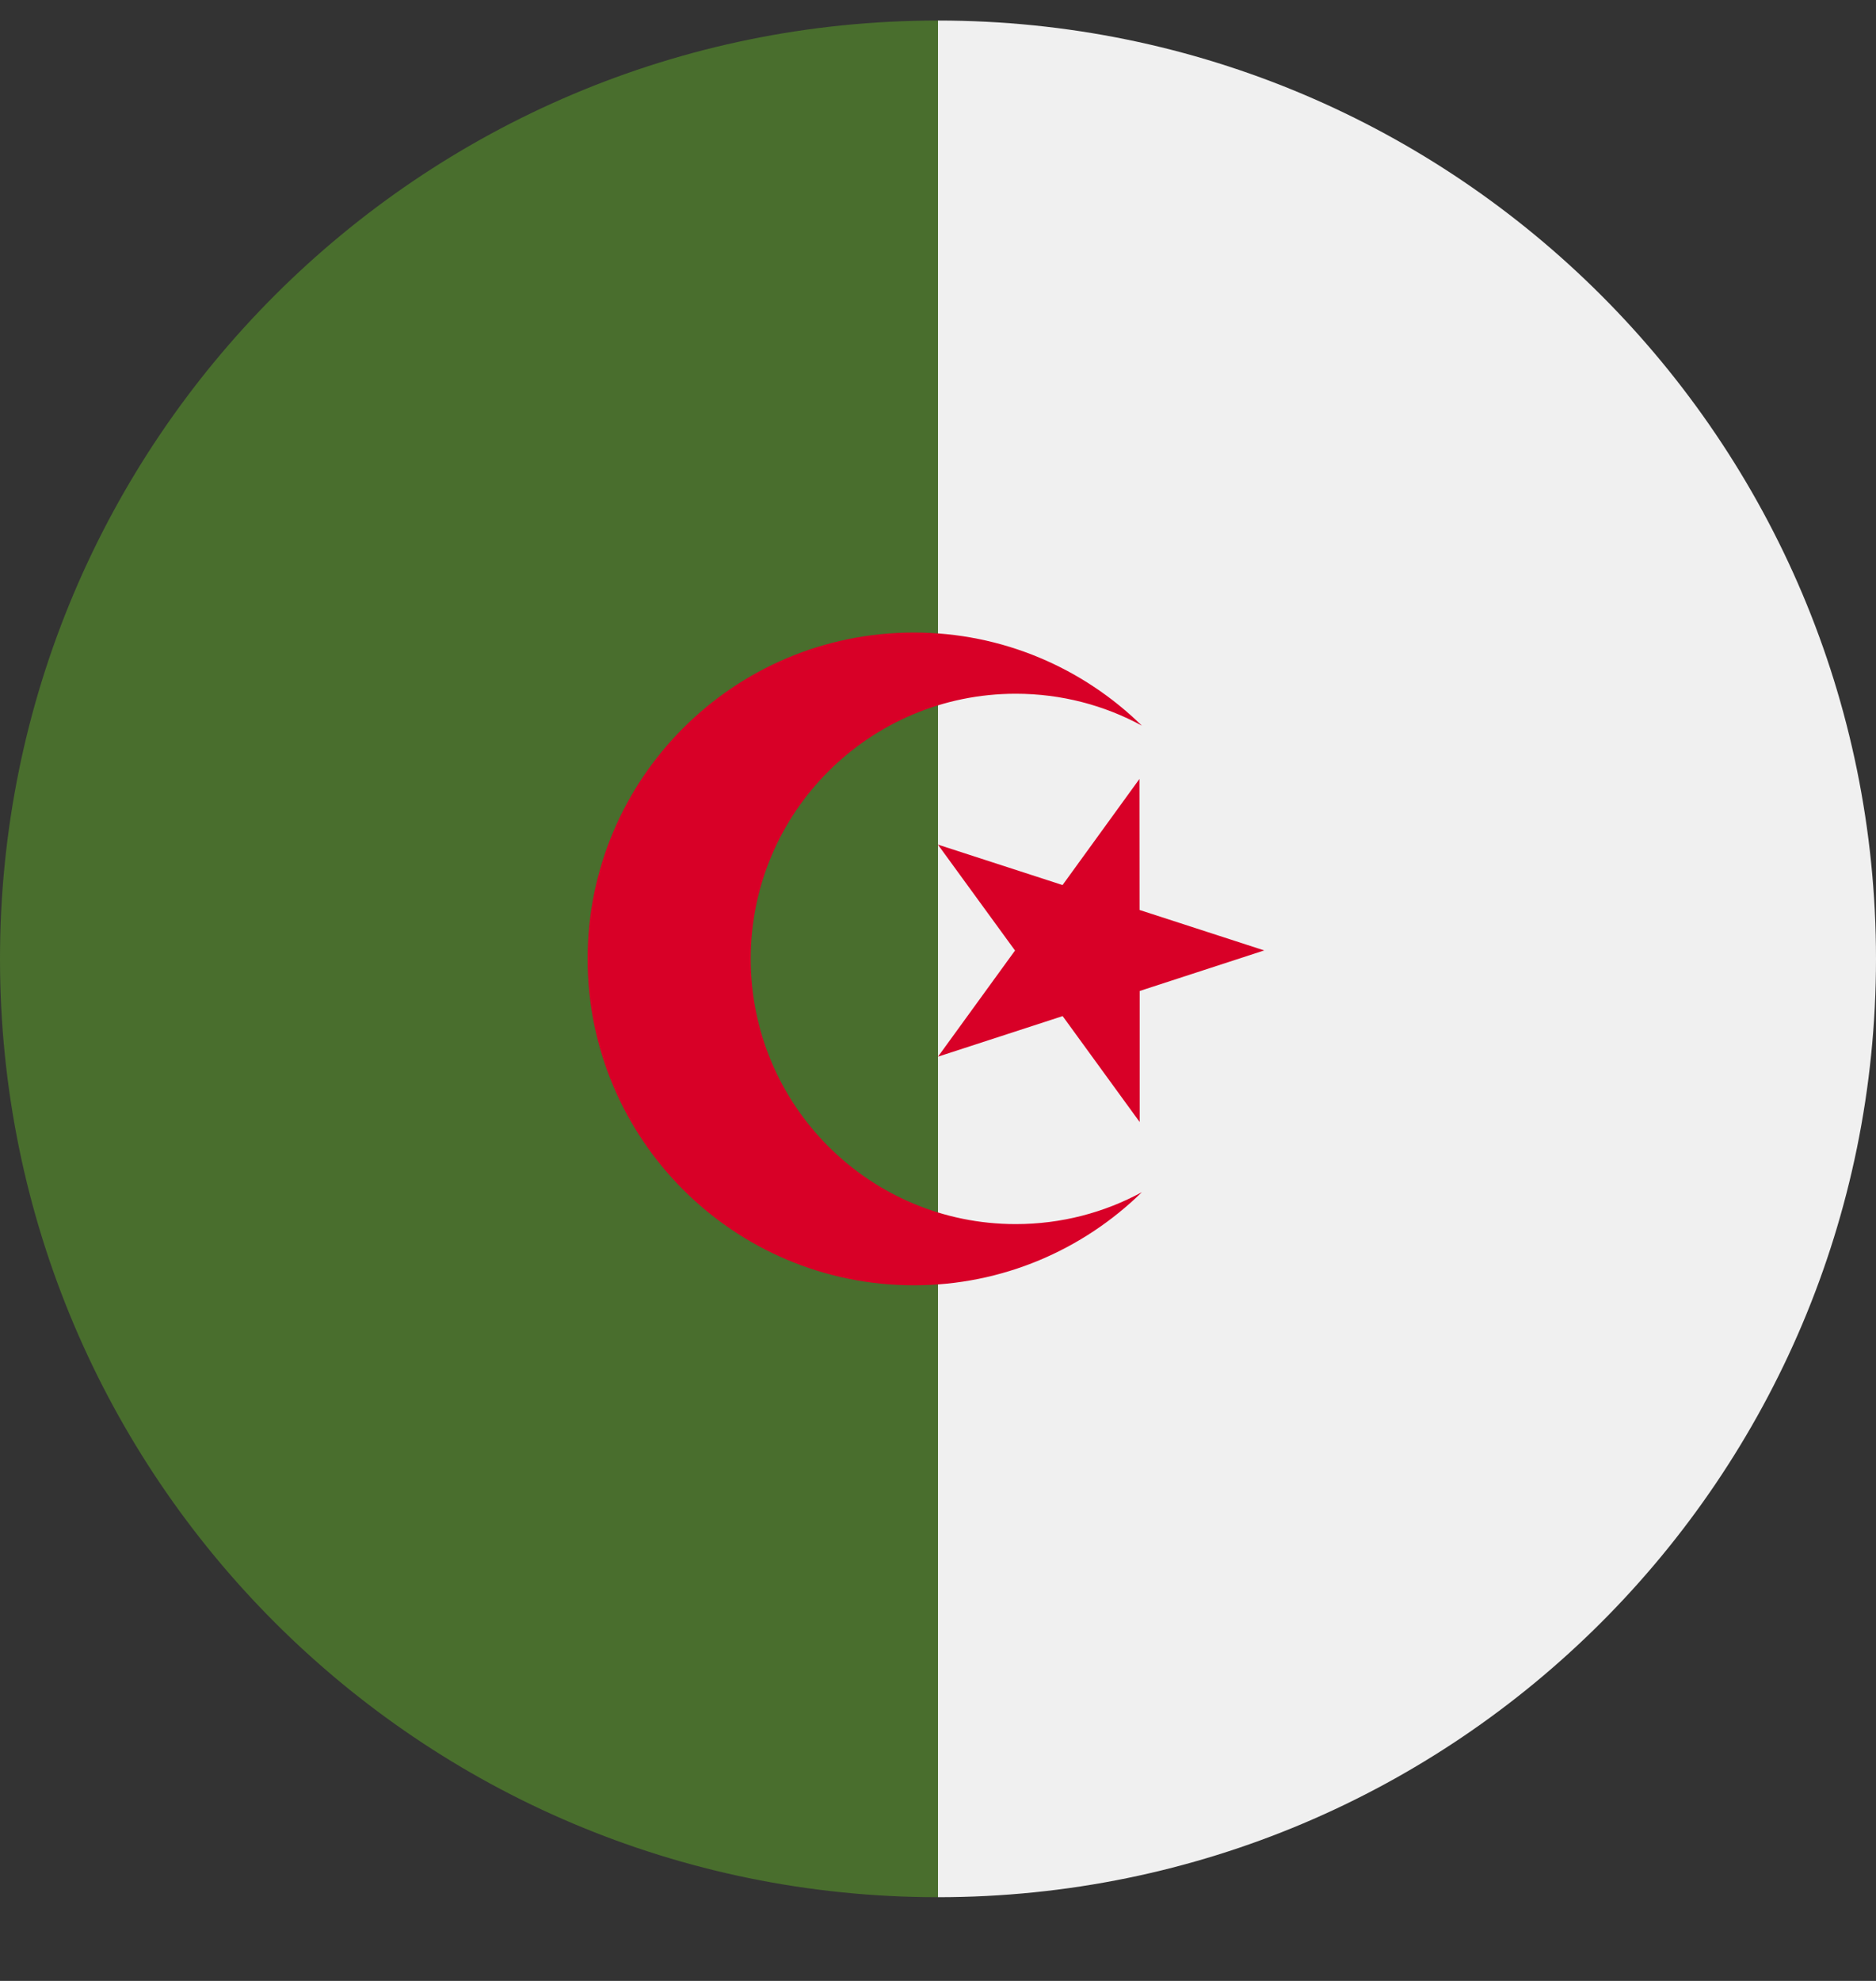
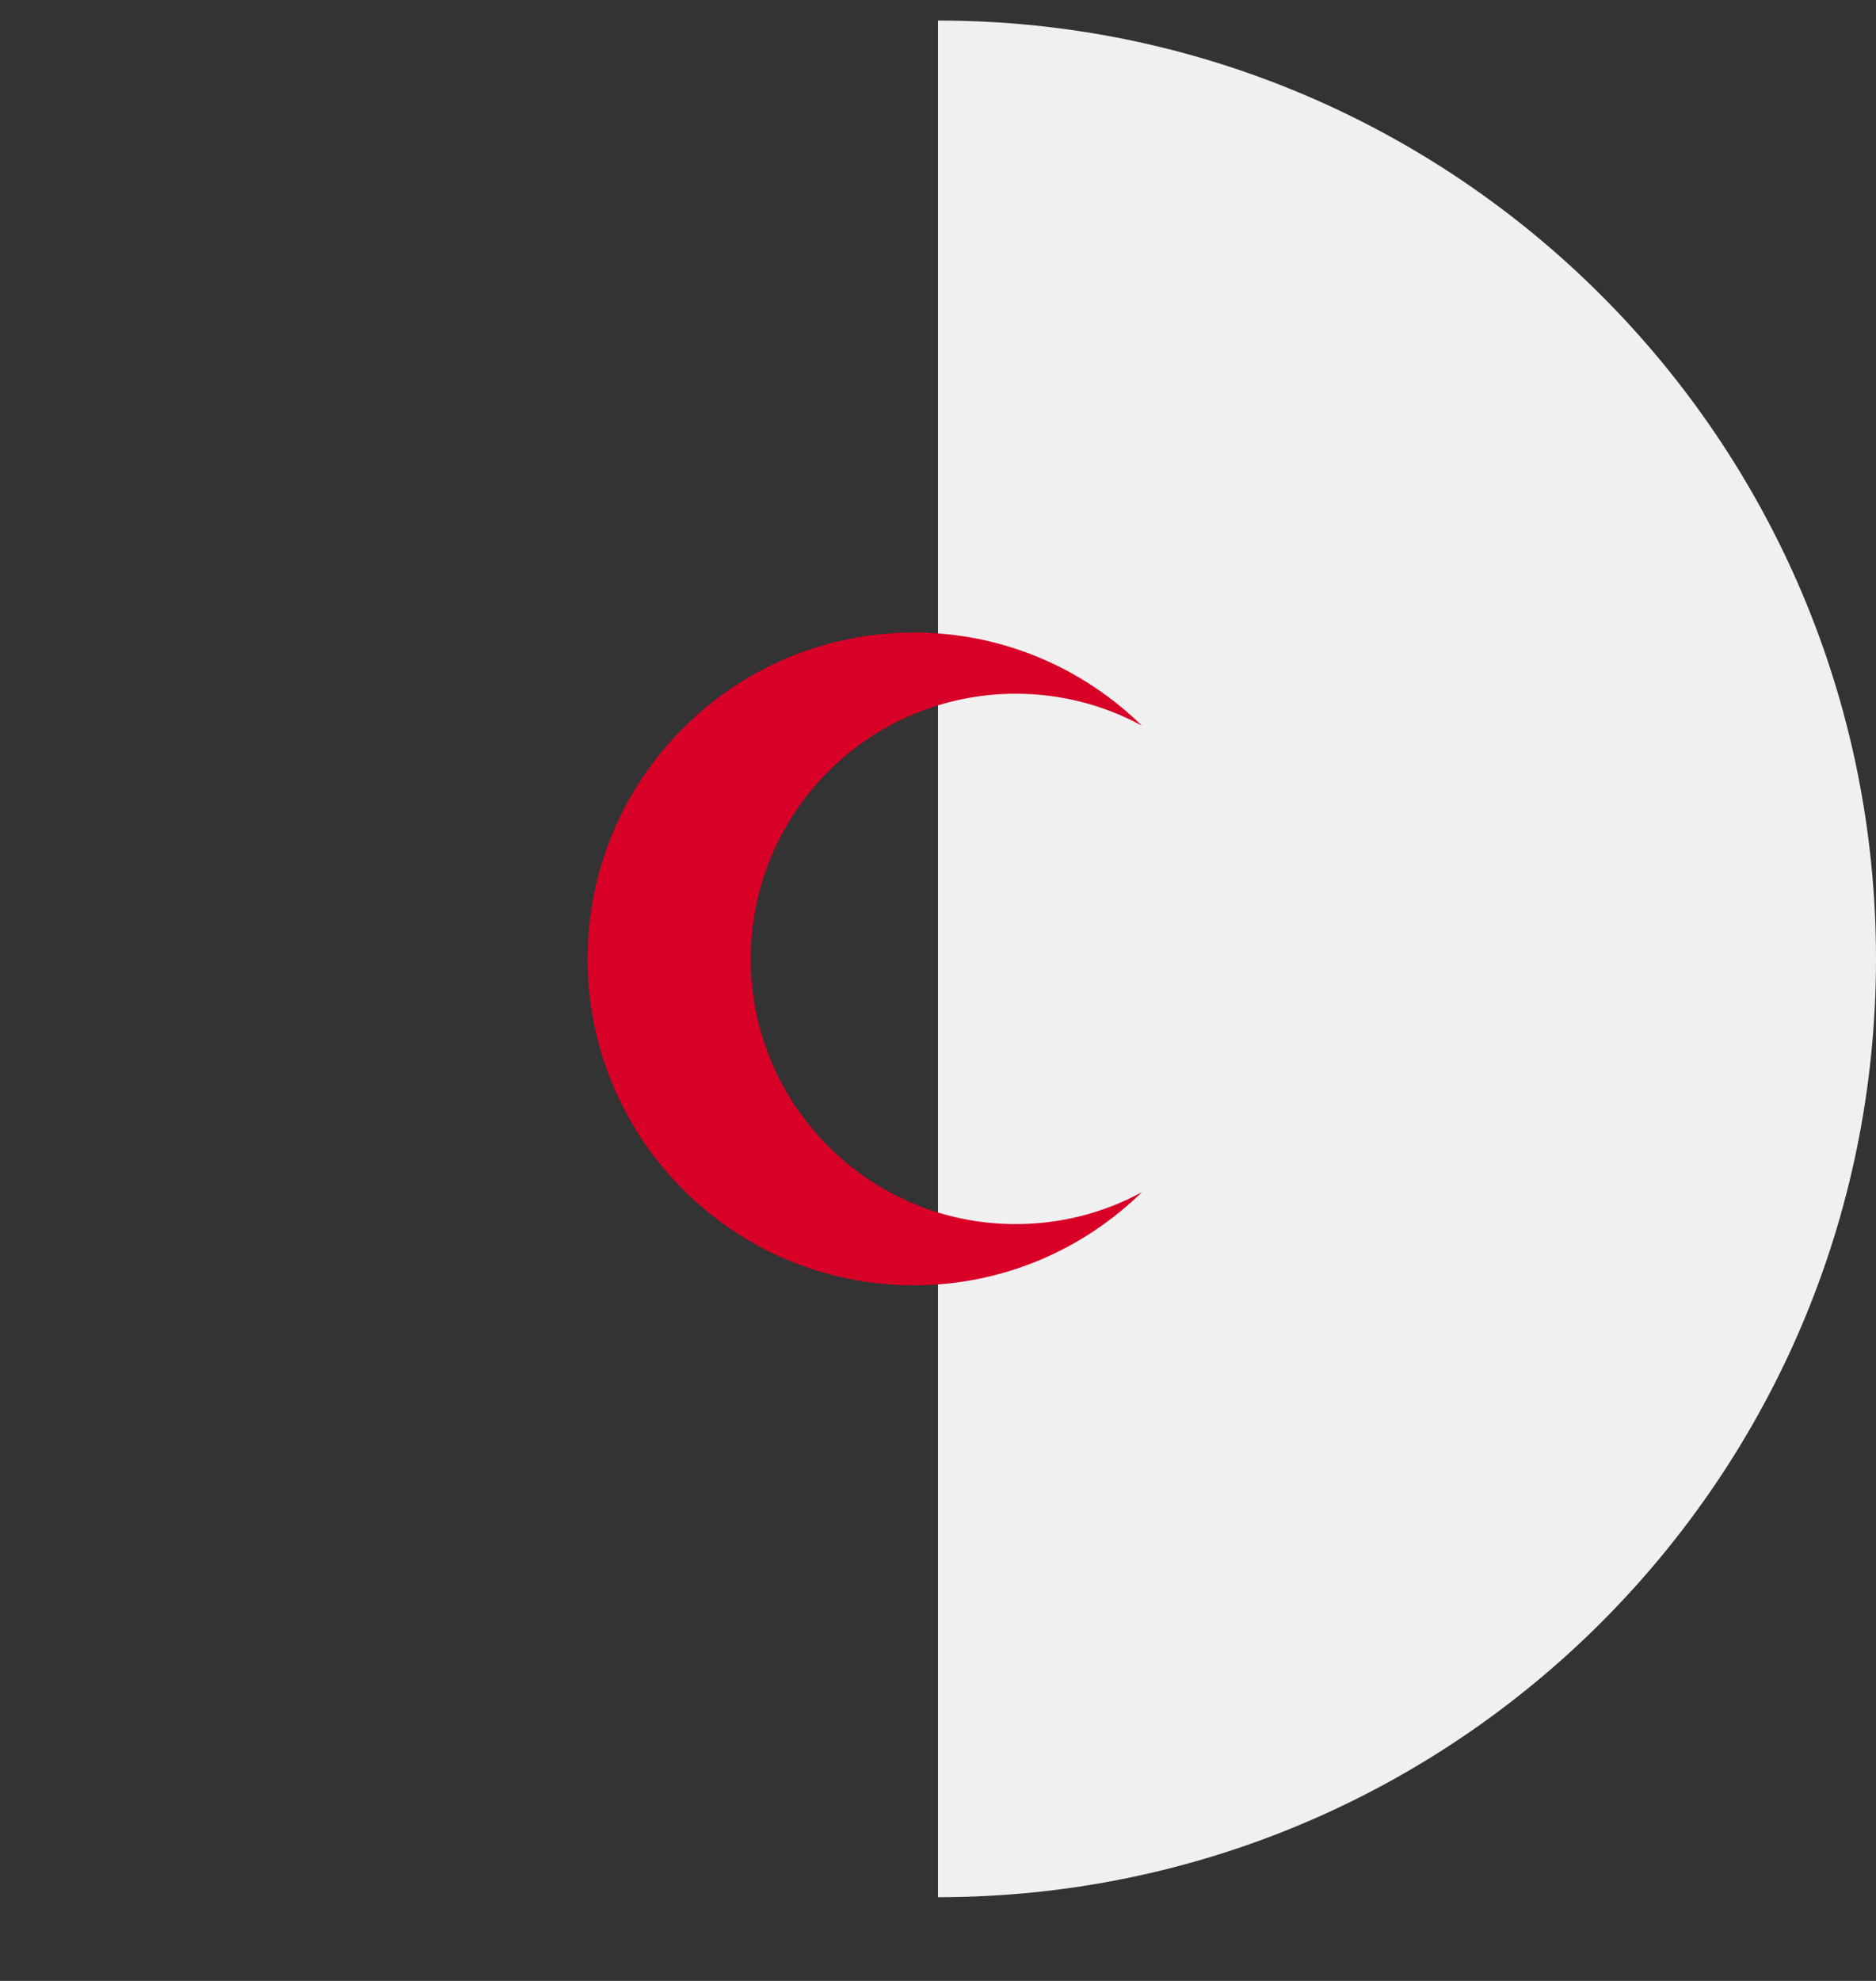
<svg xmlns="http://www.w3.org/2000/svg" width="18" height="19" viewBox="0 0 18 19" fill="none">
  <rect x="0" y="0" width="18" height="19" fill="#333333" stroke="none" />
  <g clip-path="url(#clip0_1057_4447)">
-     <path d="M9 0.197C13.971 0.197 18 4.227 18 9.197C18 14.168 13.971 18.197 9 18.197C9 17.806 7.826 9.197 7.826 9.197L9 0.197Z" fill="#F0F0F0" />
-     <path d="M9 18.197C4.029 18.197 0 14.168 0 9.197C0 4.227 4.029 0.197 9 0.197" fill="#496E2D" />
-     <path d="M10.933 7.471L10.195 8.489L8.999 8.101L9.739 9.117L9 10.135L10.196 9.746L10.935 10.762L10.935 9.505L12.13 9.116L10.934 8.728L10.933 7.471Z" fill="#D80027" />
+     <path d="M9 0.197C13.971 0.197 18 4.227 18 9.197C18 14.168 13.971 18.197 9 18.197L9 0.197Z" fill="#F0F0F0" />
    <path d="M9.746 11.741C8.342 11.741 7.203 10.602 7.203 9.197C7.203 7.793 8.342 6.654 9.746 6.654C10.184 6.654 10.597 6.765 10.956 6.96C10.392 6.408 9.62 6.067 8.768 6.067C7.039 6.067 5.638 7.468 5.638 9.197C5.638 10.926 7.039 12.328 8.768 12.328C9.62 12.328 10.392 11.987 10.956 11.435C10.597 11.63 10.184 11.741 9.746 11.741Z" fill="#D80027" />
  </g>
  <defs>
    <clipPath id="clip0_1057_4447">
      <rect width="18" height="18" fill="white" transform="translate(0 0.197)" />
    </clipPath>
  </defs>
</svg>